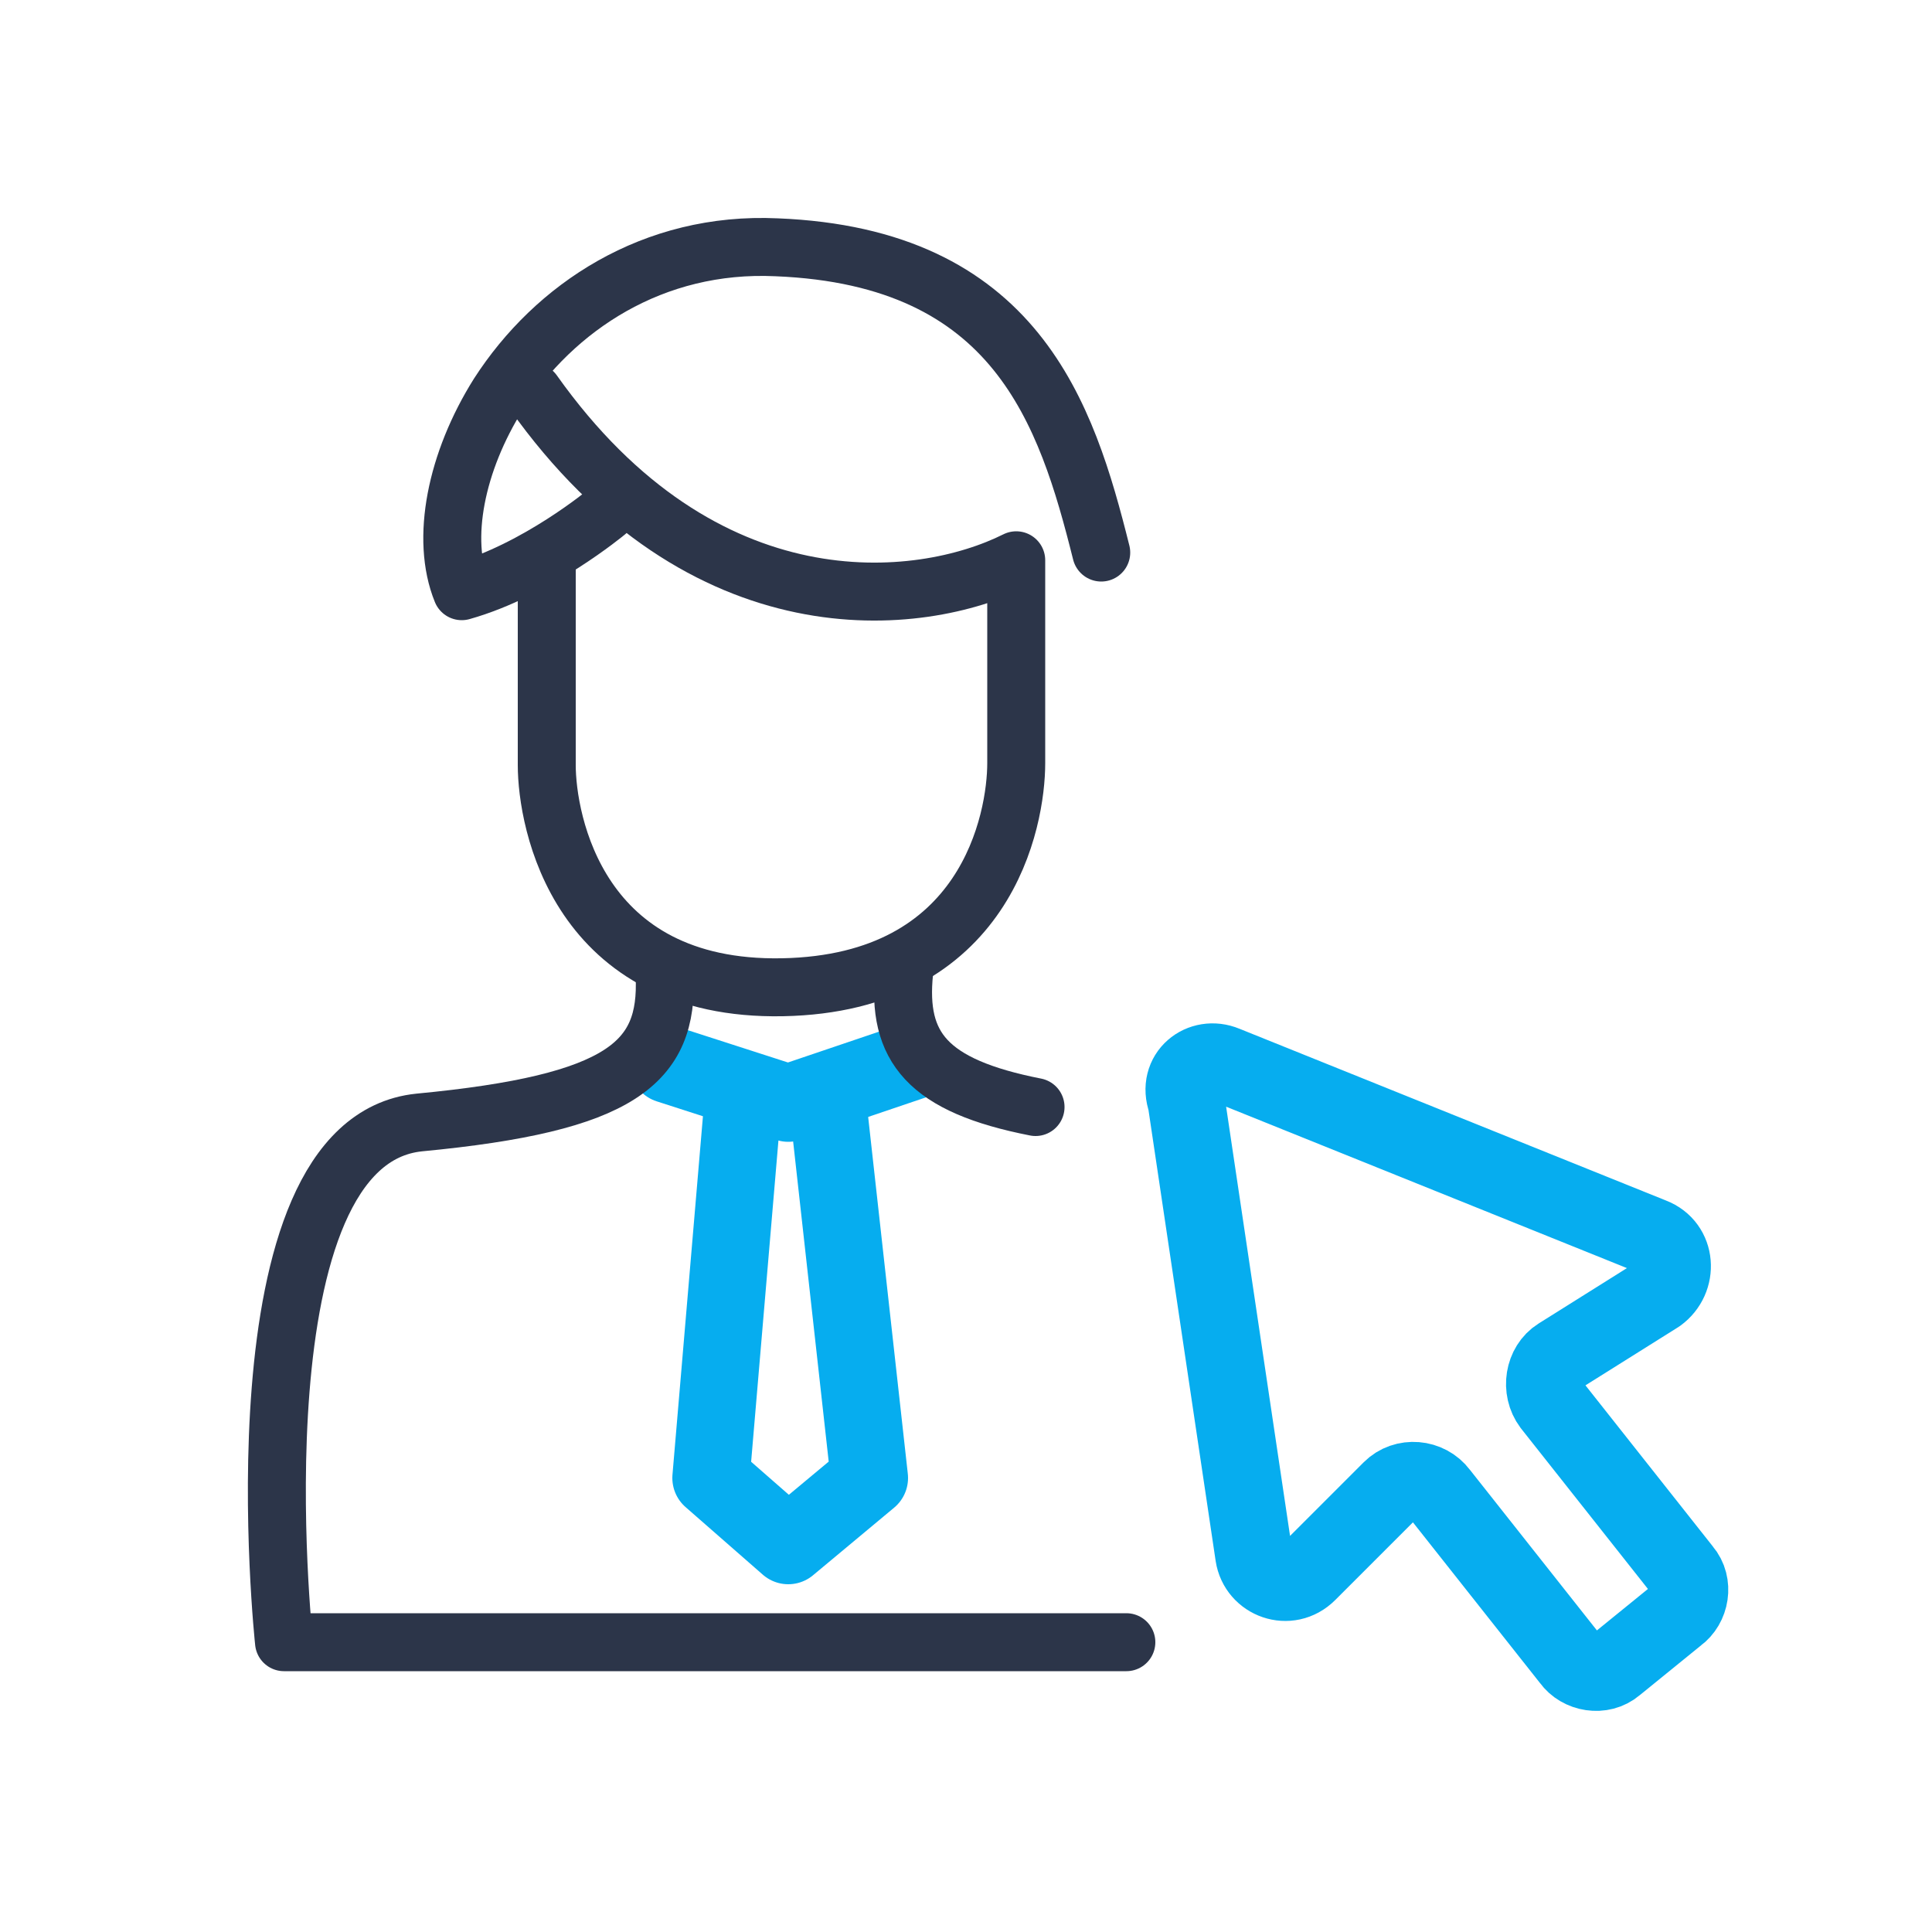
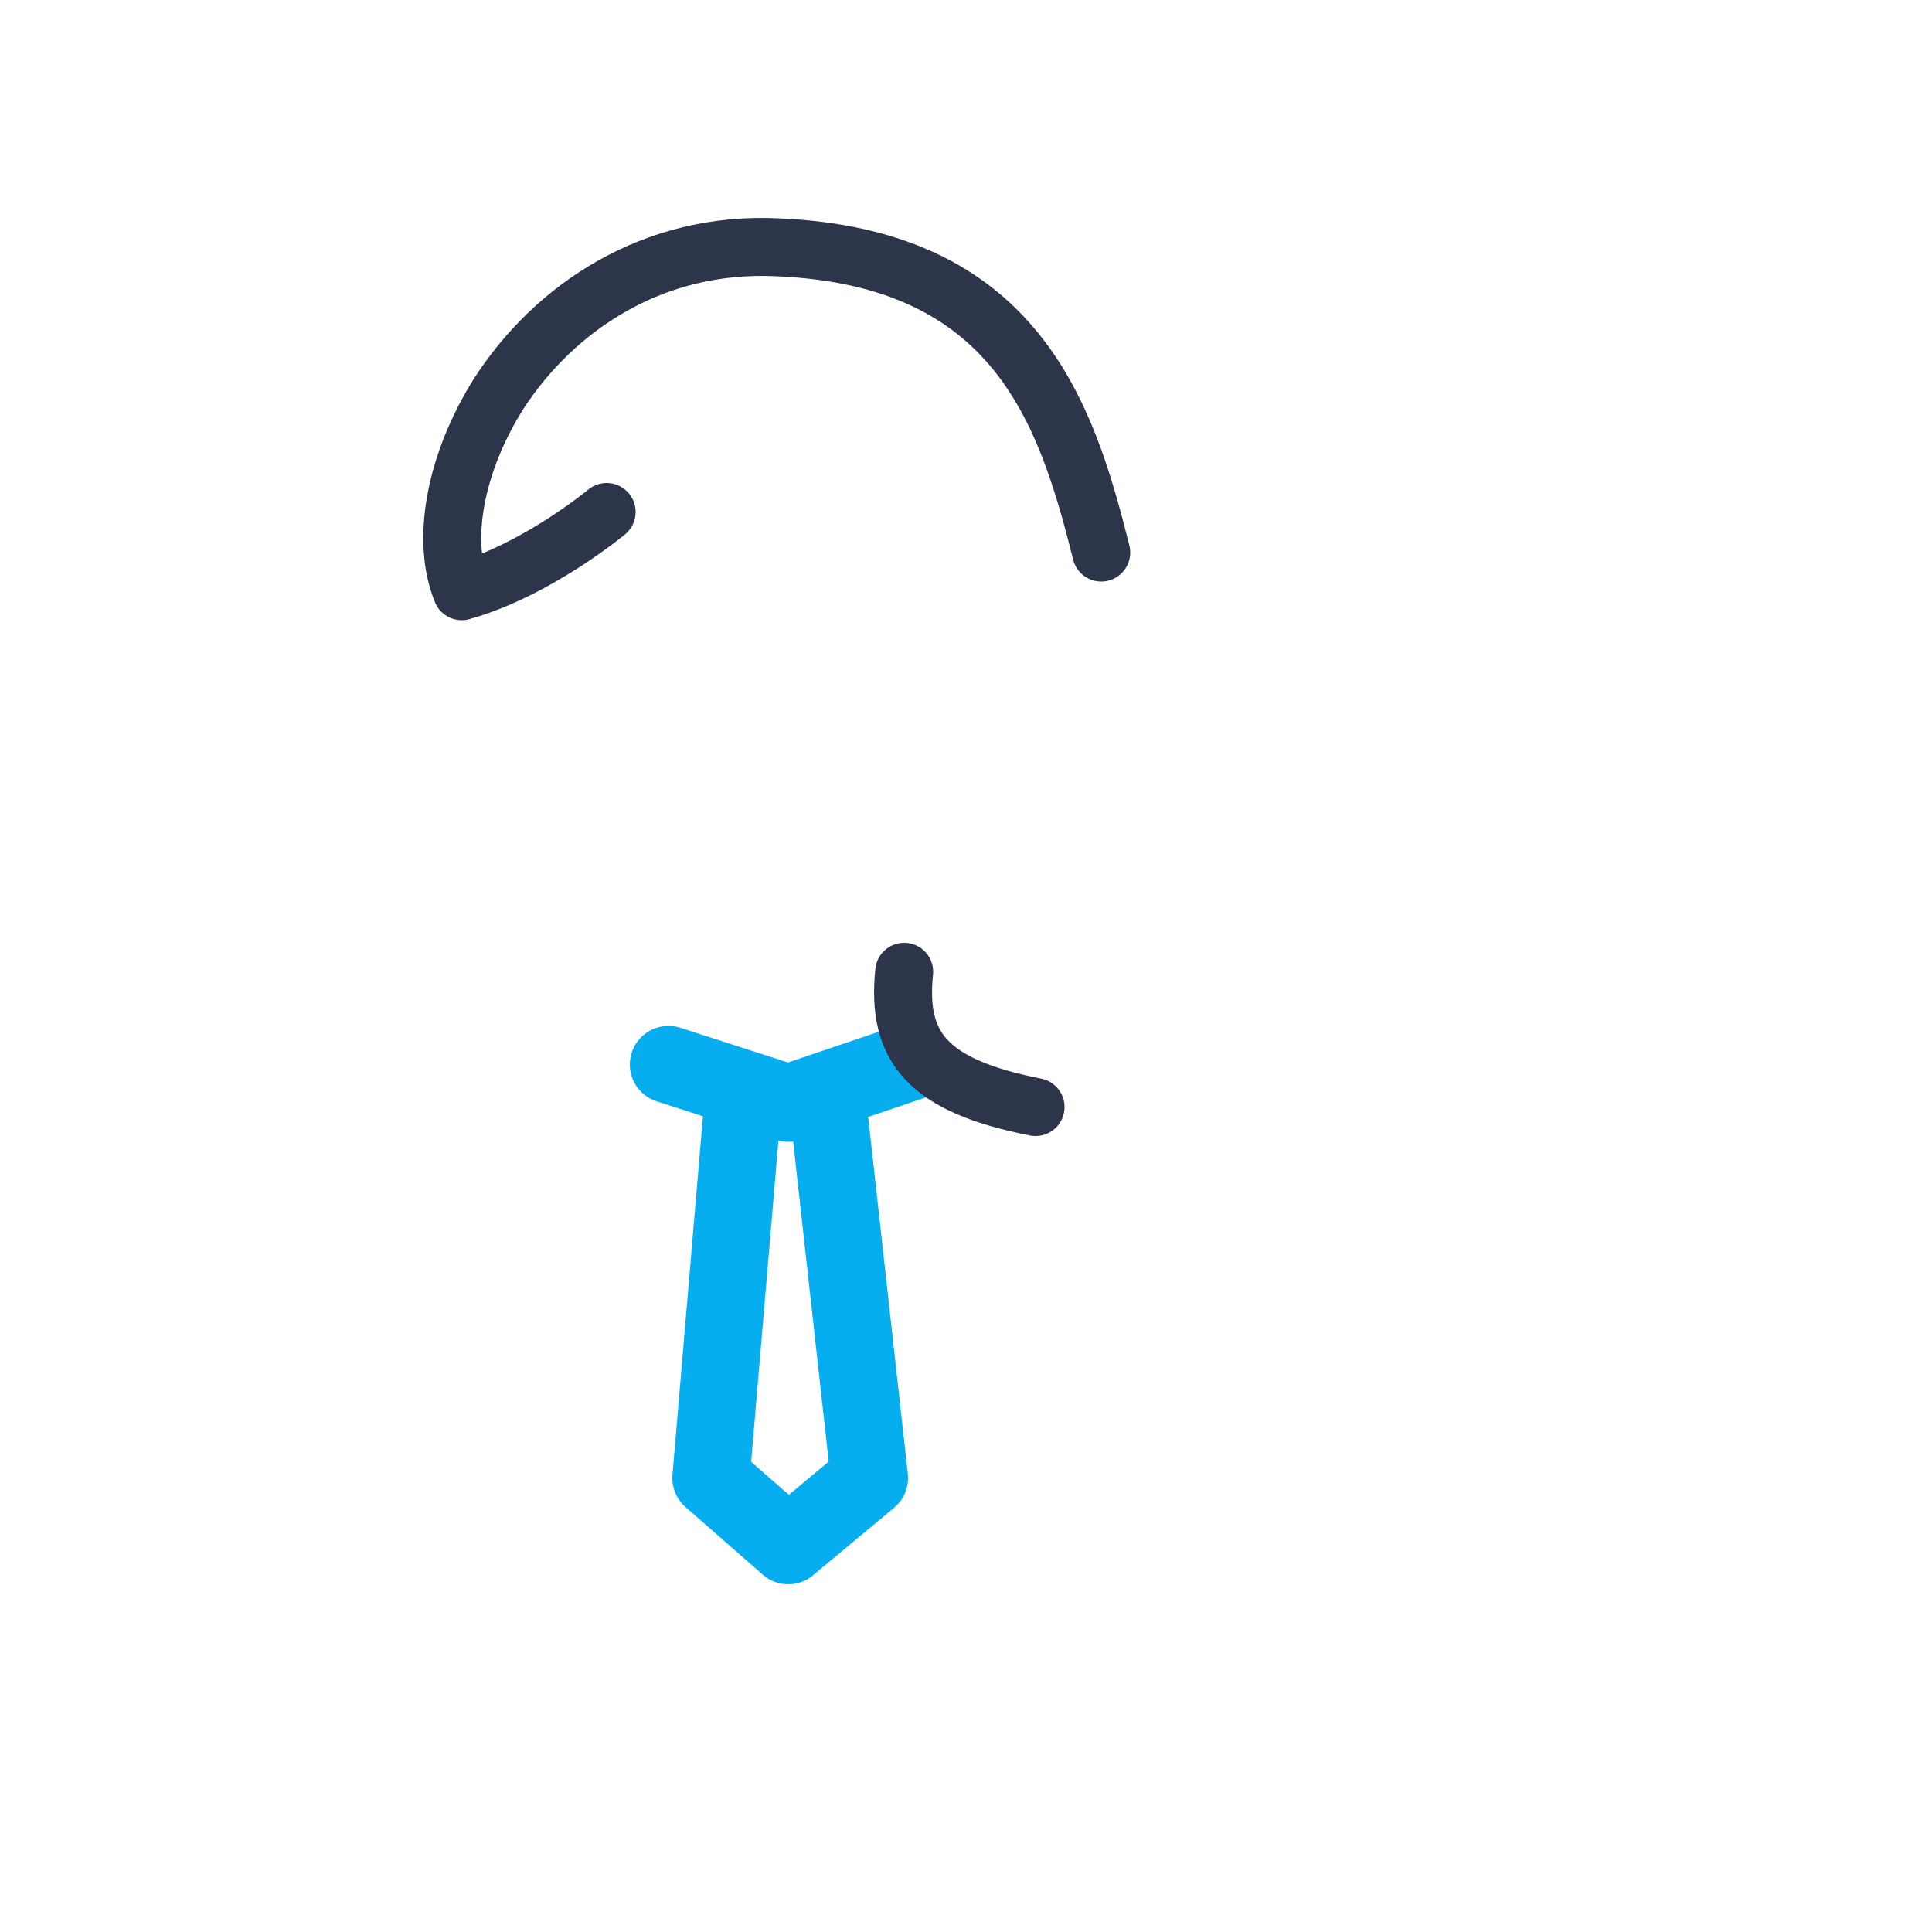
<svg xmlns="http://www.w3.org/2000/svg" version="1.1" id="Слой_1" x="0px" y="0px" viewBox="0 0 100 100" enable-background="new 0 0 100 100" xml:space="preserve">
  <g>
    <polyline fill="none" stroke="#06ADEF" stroke-width="4" stroke-linecap="round" stroke-linejoin="round" stroke-miterlimit="10" points="   47.3,54.9 40.8,57.1 34.6,55.1  " />
    <polyline fill="none" stroke="#06ADEF" stroke-width="4" stroke-linecap="round" stroke-linejoin="round" stroke-miterlimit="10" points="   38.5,56.5 36.8,76.5 40.8,80 45,76.5 42.8,56.7  " />
-     <path fill="none" stroke="#2C3549" stroke-width="3" stroke-linecap="round" stroke-linejoin="round" stroke-miterlimit="10" d="   M58.3,85H40.5H14.7c0,0-2.8-25.9,7-26.9c10.5-1,12.9-3.1,12.7-7.6" />
    <path fill="none" stroke="#2C3549" stroke-width="3" stroke-linecap="round" stroke-linejoin="round" stroke-miterlimit="10" d="   M46.8,50.3c-0.4,3.9,1.2,5.9,6.8,7" />
-     <path fill="none" stroke="#2C3549" stroke-width="3" stroke-linecap="round" stroke-linejoin="round" stroke-miterlimit="10" d="   M28.3,29c0,5.1,0,7.7,0,10.6s1.6,11.7,12.2,11.5s12.1-8.7,12.1-11.6s0-10.5,0-10.5c-5,2.5-16.2,3.7-25-8.7" />
    <path fill="none" stroke="#2C3549" stroke-width="3" stroke-linecap="round" stroke-linejoin="round" stroke-miterlimit="10" d="   M57,28.6c-1.8-7.2-4.4-15.3-16.8-15.8c-6.4-0.3-11.5,3.1-14.4,7.6c-2.2,3.5-3,7.5-1.9,10.2c3.9-1.1,7.5-4.1,7.5-4.1" />
  </g>
-   <path fill="none" stroke="#06ADEF" stroke-width="4" stroke-linecap="round" stroke-linejoin="round" stroke-miterlimit="10" d="  M63.4,55.1L85.5,64c1.3,0.5,1.4,2.2,0.3,3l-5.1,3.2c-0.8,0.5-1,1.7-0.4,2.5l6.8,8.6c0.6,0.7,0.4,1.8-0.3,2.3l-1.6,1.3l-1.6,1.3  c-0.7,0.6-1.8,0.4-2.3-0.3l-6.8-8.6c-0.6-0.8-1.8-0.9-2.5-0.2l-4.3,4.3c-1,1-2.6,0.4-2.8-0.9l-3.5-23.5  C60.9,55.6,62.2,54.6,63.4,55.1z" />
</svg>